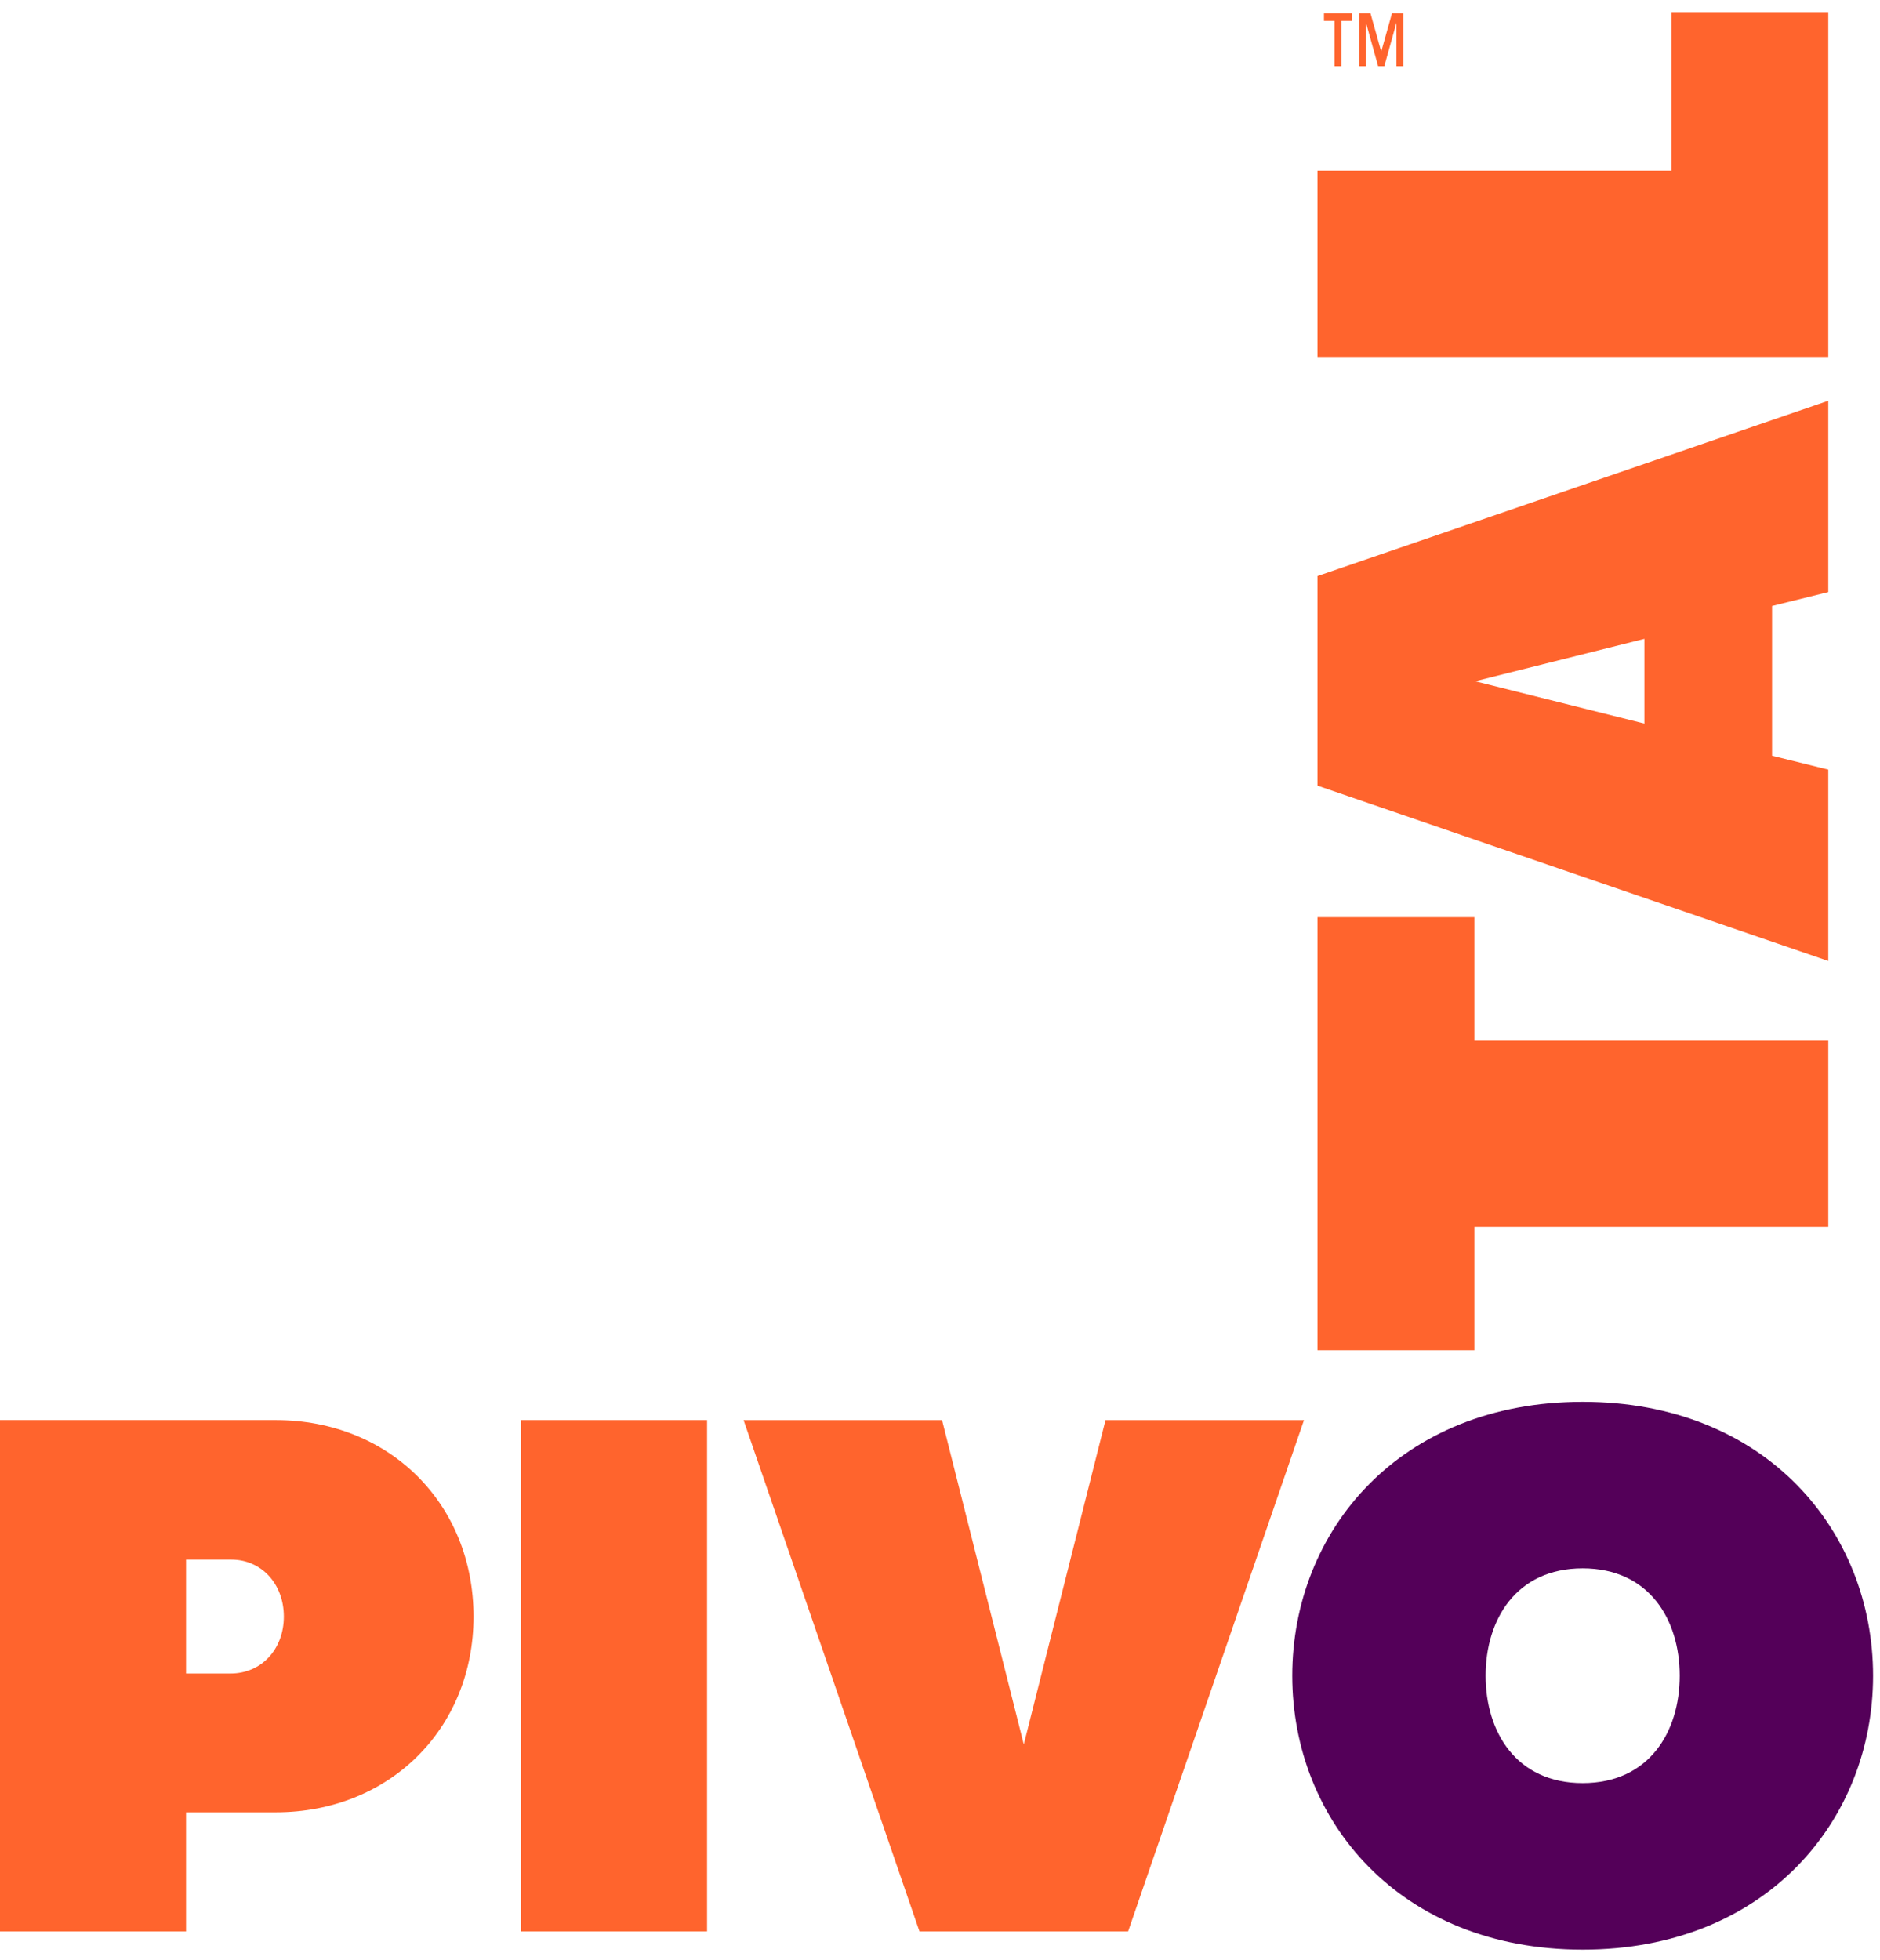
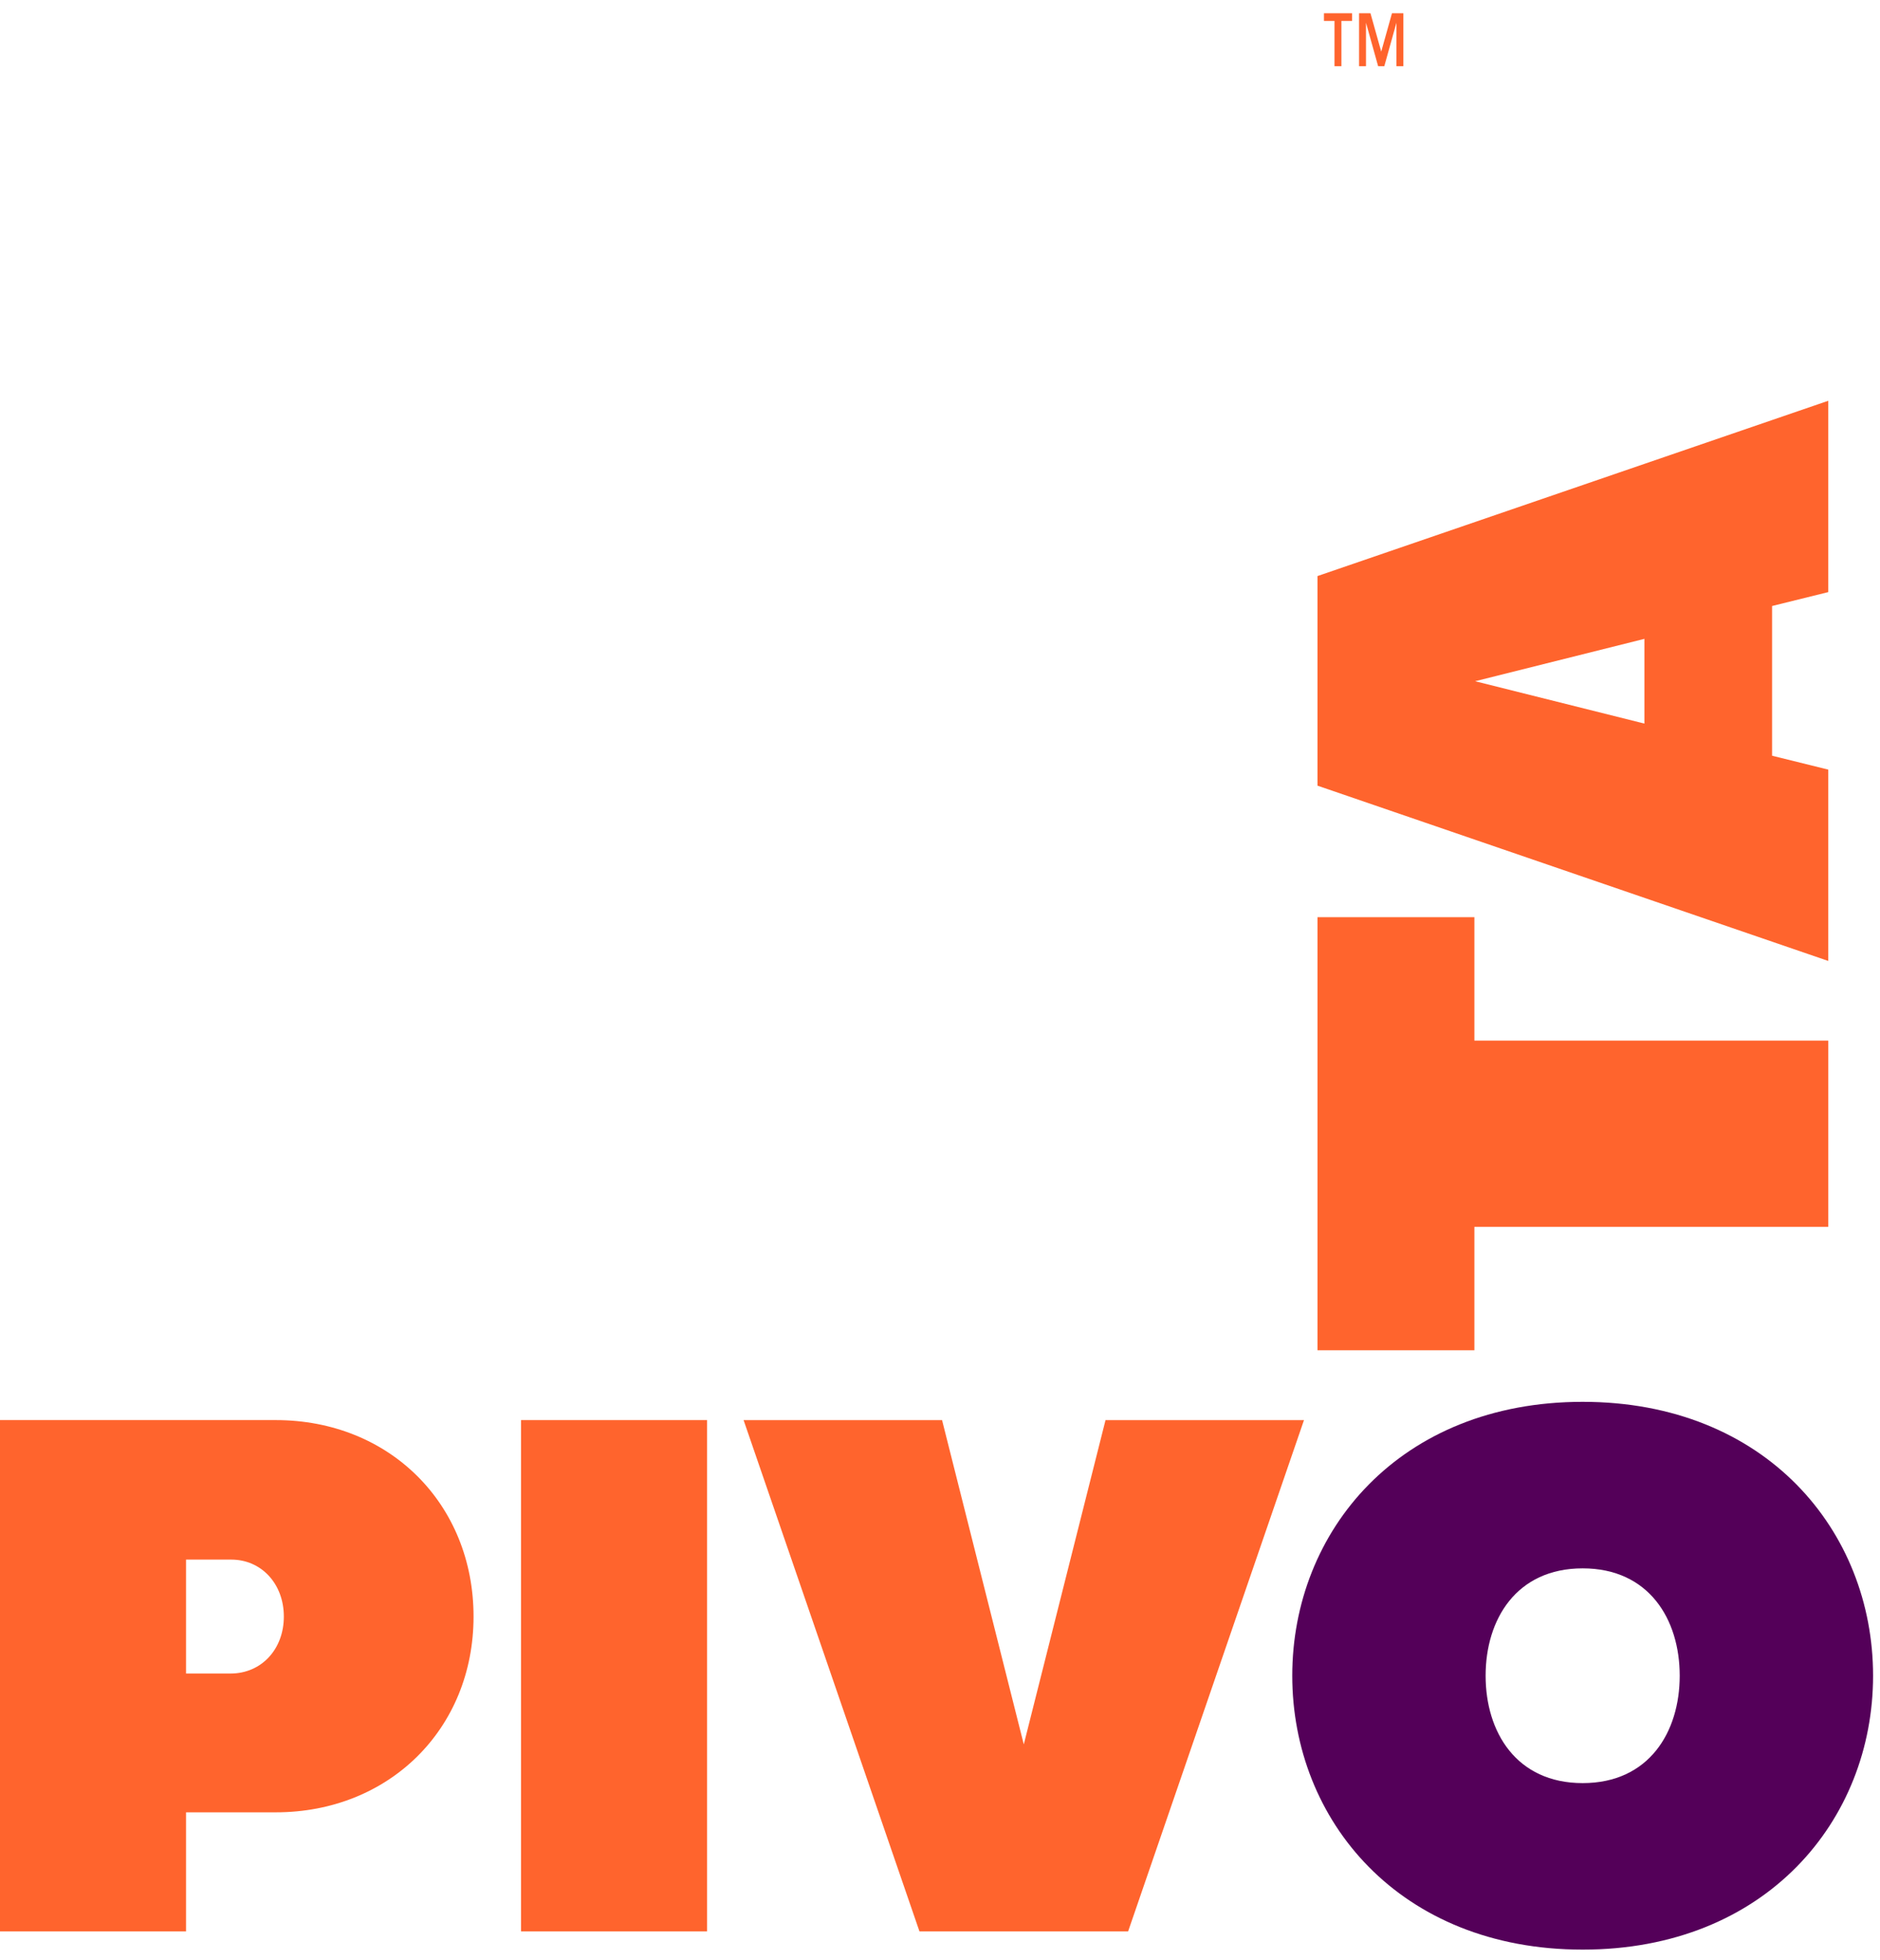
<svg xmlns="http://www.w3.org/2000/svg" height="148" viewBox="0 0 142 148" width="142">
  <g fill="none" fill-rule="evenodd" transform="">
    <path d="m21.439 122.085c0-2.483-1.708-4.303-3.968-4.303h-3.418v8.605h3.363c2.315 0 4.023-1.821 4.023-4.302m14.329 0c0 8.494-6.393 14.783-14.935 14.783h-6.78v8.99h-14.054v-38.611h20.834c8.597 0 14.935 6.343 14.935 14.838" fill="#ff642d" />
    <path d="m39.353 145.858h14.054v-38.61h-14.054z" fill="#ff642d" />
    <path d="m56.165 107.248h14.991l6.173 24.49 6.173-24.49h14.991l-13.283 38.61h-15.762z" fill="#ff642d" />
    <path d="m126.872 126.552c0-4.247-2.315-8.108-7.33-8.108-5.015 0-7.33 3.861-7.33 8.108 0 4.247 2.315 8.109 7.33 8.109 5.015 0 7.33-3.861 7.33-8.109m-29.265 0c0-10.921 8.101-20.684 21.935-20.684 13.833 0 21.935 9.763 21.935 20.684 0 10.922-8.102 20.685-21.935 20.685-13.833 0-21.935-9.763-21.935-20.685" fill="#540059" />
    <g fill="#ff642d">
      <path d="m111.364 92.653v9.321h-11.849v-32.708h11.849v9.321h26.73v14.066z" />
      <path d="m124.205 48.247-12.786 3.2 12.786 3.199zm9.644-2.481v11.307l4.244 1.049v14.45l-38.579-13.238v-15.83l38.579-13.238v14.45z" />
-       <path d="m99.514 26.954v-14.065h26.73v-11.97h11.849v26.035z" />
      <path d="m105.139 1-.812 2.899-.813-2.899h-.86v4h.522v-3.283l.917 3.283h.466l.917-3.283v3.283h.523v-4zm-5.139 0v.58h.796v3.42h.522v-3.42h.805v-.58z" />
    </g>
  </g>
</svg>